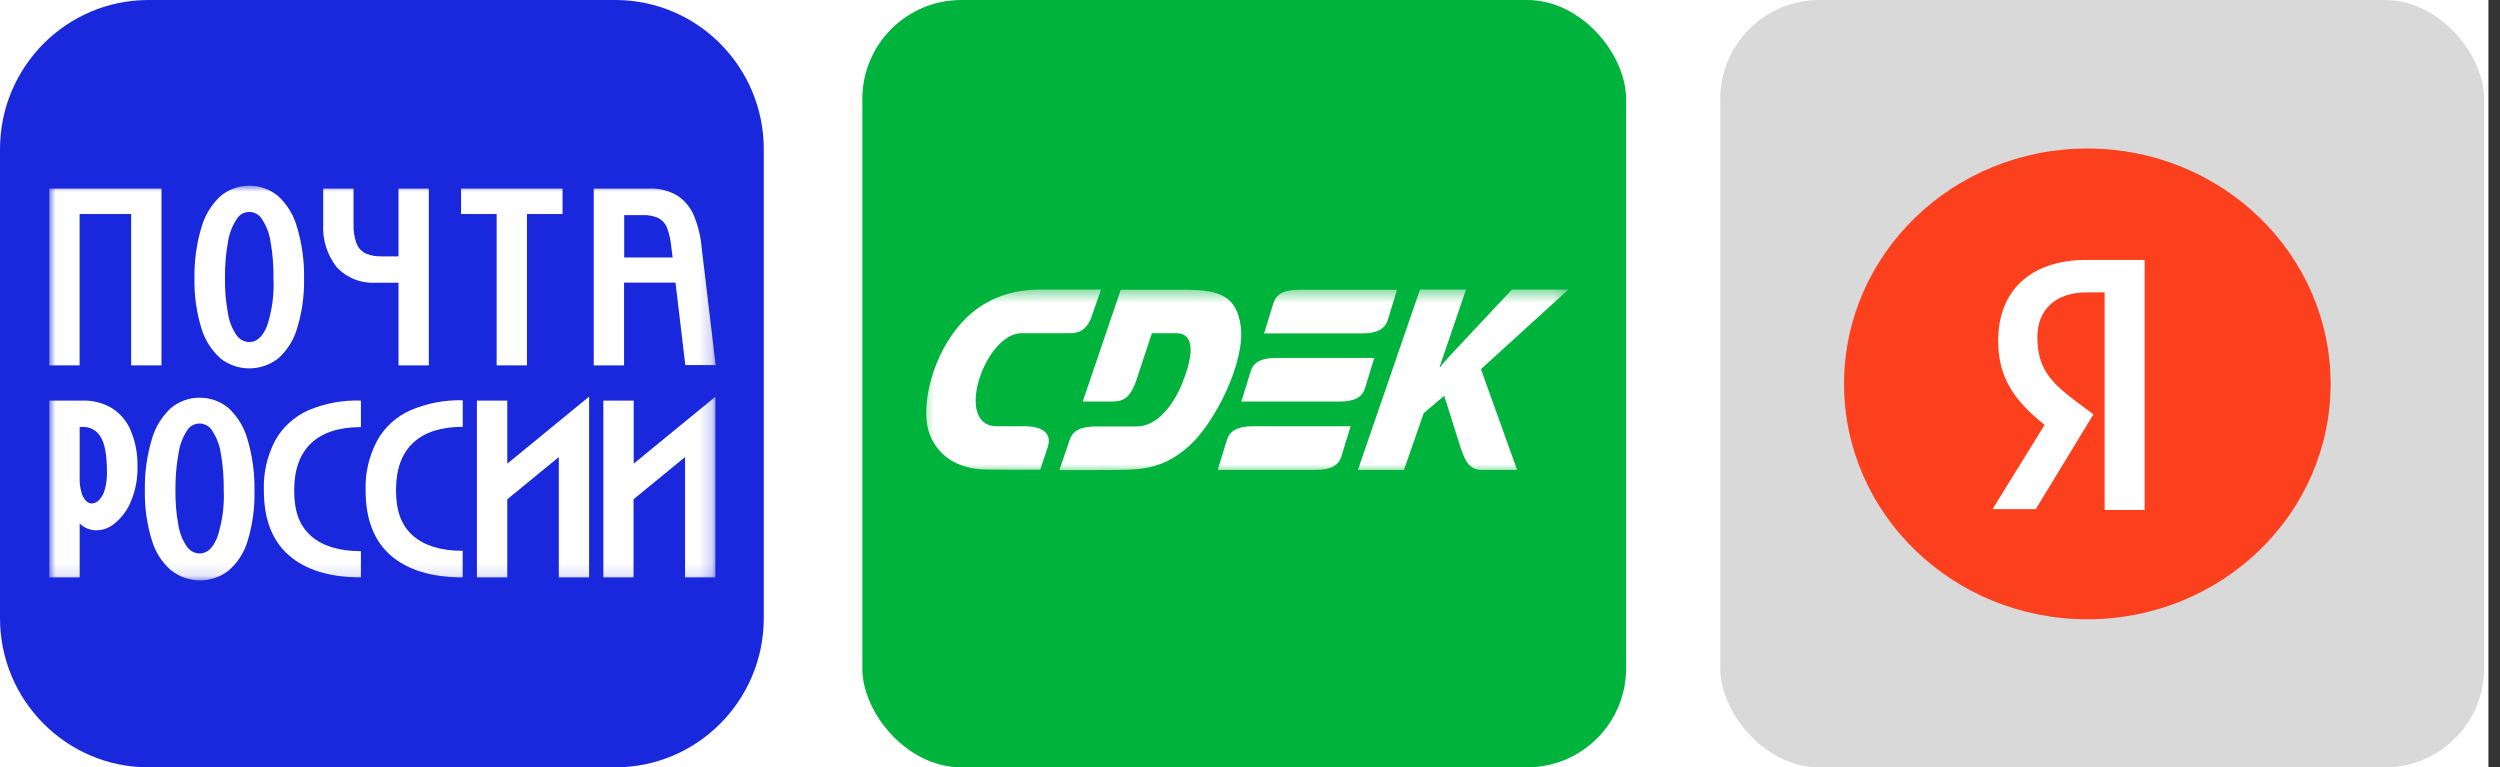
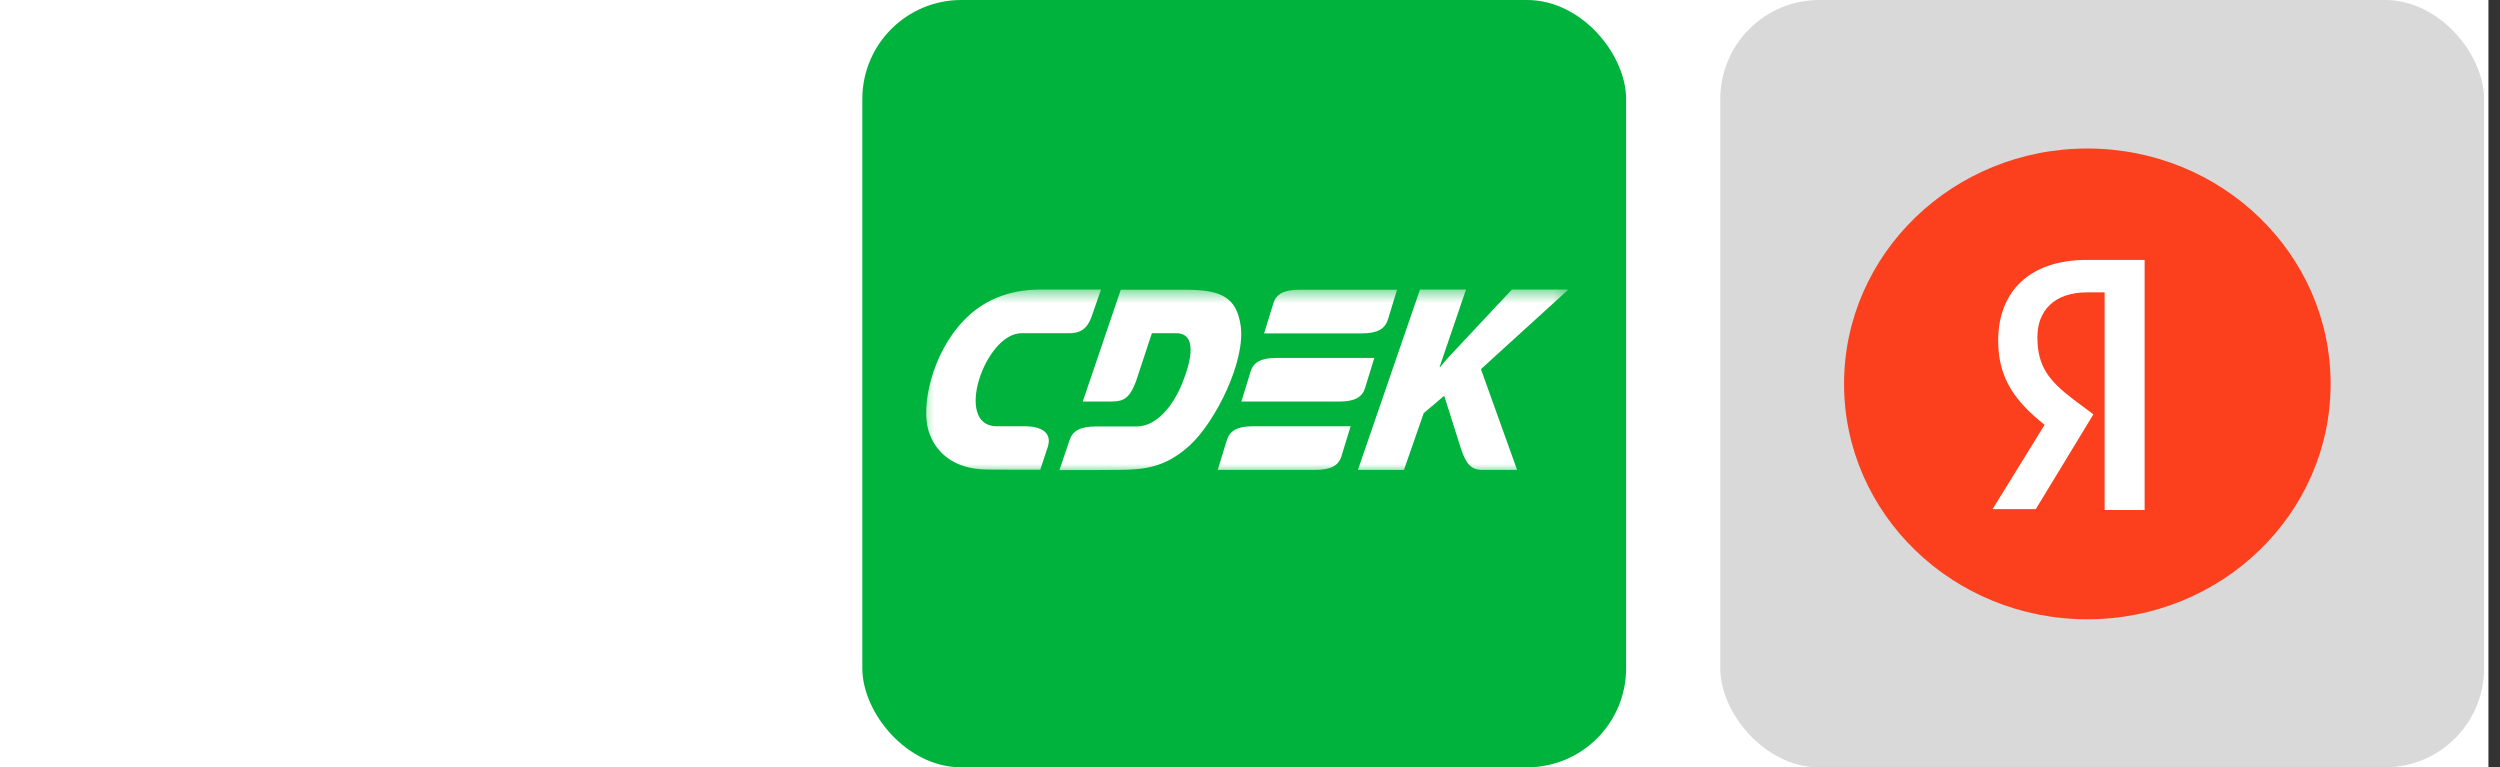
<svg xmlns="http://www.w3.org/2000/svg" width="202" height="62" viewBox="0 0 202 62" fill="none">
  <rect x="0" y="0" width="202" height="62" fill="#333333" stroke="none" />
  <path d="M0 0H201.065V62H0V0Z" fill="white" />
  <rect x="139" width="61.713" height="62" rx="8" fill="#D9D9D9" />
  <g clip-path="url(#clip0_18_532)">
-     <path d="M49.713 0H12C5.373 0 0 5.398 0 12.056V49.944C0 56.602 5.373 62 12 62H49.713C56.34 62 61.713 56.602 61.713 49.944V12.056C61.713 5.398 56.34 0 49.713 0Z" fill="#1928DC" />
    <mask id="mask0_18_532" style="mask-type:luminance" maskUnits="userSpaceOnUse" x="3" y="15" width="55" height="32">
      <path d="M57.812 15H3.981V46.889H57.812V15Z" fill="white" />
    </mask>
    <g mask="url(#mask0_18_532)">
      <path d="M13.048 15.237V29.522H10.598V17.293H6.431V29.522H3.981V15.237H13.048Z" fill="white" />
      <path d="M17.822 28.961C17.088 28.306 16.554 27.467 16.279 26.536C15.877 25.229 15.686 23.87 15.713 22.507C15.687 21.106 15.878 19.709 16.279 18.363C16.549 17.401 17.082 16.529 17.822 15.838C18.468 15.299 19.292 15.003 20.143 15.003C20.995 15.003 21.819 15.299 22.465 15.838C23.209 16.523 23.741 17.395 24.002 18.357C24.404 19.705 24.595 21.104 24.569 22.507C24.595 23.872 24.404 25.233 24.002 26.541C23.734 27.473 23.204 28.312 22.471 28.966C21.812 29.483 20.99 29.765 20.143 29.765C19.297 29.765 18.475 29.483 17.816 28.966L17.822 28.961ZM18.423 25.345C18.518 25.968 18.755 26.563 19.114 27.087C19.228 27.252 19.38 27.388 19.558 27.484C19.737 27.58 19.937 27.633 20.141 27.638C20.747 27.638 21.224 27.208 21.575 26.348C21.982 25.102 22.159 23.796 22.097 22.491C22.112 21.497 22.033 20.504 21.859 19.525C21.767 18.882 21.533 18.265 21.173 17.718C21.071 17.538 20.922 17.389 20.741 17.285C20.56 17.18 20.354 17.125 20.143 17.125C19.933 17.125 19.727 17.18 19.546 17.285C19.364 17.389 19.216 17.538 19.114 17.718C18.758 18.265 18.523 18.879 18.423 19.52C18.247 20.497 18.165 21.488 18.179 22.48C18.163 23.44 18.245 24.4 18.423 25.345Z" fill="white" />
      <path d="M32.2 15.237V20.715H30.901C30.431 20.74 29.96 20.657 29.529 20.473C29.189 20.297 28.928 20.004 28.798 19.651C28.625 19.161 28.546 18.643 28.565 18.125V15.237H26.116V18.114C26.045 19.355 26.426 20.58 27.193 21.575C27.596 22.01 28.095 22.35 28.653 22.57C29.211 22.789 29.813 22.882 30.414 22.843H32.2V29.522H34.649V15.237H32.2Z" fill="white" />
      <path d="M45.453 17.293H42.578V29.522H40.129V17.293H37.254V15.237H45.453V17.293Z" fill="white" />
-       <path d="M50.435 15.237H52.397C53.206 15.195 54.009 15.386 54.705 15.788C55.312 16.183 55.784 16.745 56.06 17.403C56.397 18.219 56.609 19.079 56.689 19.955L57.823 29.495H55.374L54.58 22.832H50.424V29.523H47.975V15.237H50.435ZM50.435 20.804H54.348L54.246 19.982C54.2 19.455 54.088 18.934 53.911 18.434C53.787 18.097 53.544 17.814 53.225 17.634C52.814 17.443 52.359 17.356 51.904 17.381H50.435V20.804Z" fill="white" />
-       <path d="M6.68 32.366C7.497 32.345 8.303 32.55 9.005 32.956C9.693 33.382 10.23 34.003 10.541 34.736C10.94 35.67 11.133 36.674 11.108 37.685C11.134 38.641 10.958 39.591 10.592 40.479C10.322 41.161 9.884 41.768 9.317 42.248C8.933 42.599 8.436 42.81 7.911 42.843C7.638 42.862 7.365 42.822 7.111 42.727C6.856 42.632 6.626 42.483 6.437 42.292V46.652H3.981V32.366H6.68ZM6.573 39.763C6.633 40.018 6.758 40.255 6.935 40.451C6.993 40.521 7.066 40.577 7.148 40.617C7.23 40.657 7.32 40.679 7.412 40.683C7.627 40.671 7.83 40.581 7.979 40.429C8.208 40.198 8.372 39.913 8.455 39.603C8.593 39.128 8.656 38.635 8.642 38.142C8.642 36.808 8.478 35.866 8.137 35.315C7.998 35.06 7.789 34.848 7.532 34.703C7.276 34.558 6.983 34.486 6.686 34.494H6.437V38.66C6.429 39.032 6.475 39.403 6.573 39.763Z" fill="white" />
      <path d="M13.813 46.084C13.076 45.429 12.542 44.587 12.271 43.653C11.868 42.347 11.677 40.988 11.704 39.624C11.678 38.225 11.869 36.83 12.271 35.486C12.539 34.525 13.072 33.654 13.813 32.967C14.46 32.428 15.283 32.132 16.135 32.132C16.987 32.132 17.81 32.428 18.457 32.967C19.197 33.651 19.729 34.521 19.993 35.48C20.395 36.828 20.586 38.227 20.56 39.63C20.597 40.994 20.415 42.355 20.022 43.664C19.755 44.596 19.225 45.436 18.491 46.089C17.833 46.61 17.011 46.894 16.163 46.894C15.315 46.894 14.493 46.61 13.836 46.089L13.813 46.084ZM14.42 42.474C14.519 43.081 14.753 43.66 15.106 44.171C15.218 44.335 15.368 44.47 15.545 44.566C15.721 44.662 15.919 44.715 16.121 44.722C16.726 44.722 17.202 44.293 17.55 43.433C17.962 42.188 18.141 40.881 18.077 39.575C18.092 38.581 18.013 37.589 17.839 36.61C17.745 35.97 17.511 35.358 17.153 34.813C17.052 34.634 16.903 34.484 16.722 34.38C16.541 34.276 16.334 34.221 16.124 34.221C15.913 34.221 15.707 34.276 15.526 34.38C15.345 34.484 15.196 34.634 15.095 34.813C14.738 35.377 14.508 36.008 14.42 36.665C14.244 37.642 14.163 38.633 14.176 39.624C14.162 40.58 14.243 41.534 14.42 42.474Z" fill="white" />
      <path d="M22.233 35.596C22.831 34.52 23.772 33.661 24.915 33.149C26.253 32.584 27.704 32.317 29.162 32.366V34.51C27.416 34.51 26.083 34.935 25.159 35.794C24.235 36.654 23.77 37.927 23.77 39.652C23.77 41.377 24.229 42.518 25.153 43.323C26.077 44.127 27.421 44.535 29.162 44.535V46.652C26.656 46.652 24.722 46.064 23.362 44.888C22.001 43.712 21.32 41.958 21.32 39.625C21.267 38.228 21.581 36.841 22.233 35.596Z" fill="white" />
-       <path d="M30.477 35.596C31.076 34.518 32.019 33.658 33.165 33.149C34.494 32.579 35.937 32.304 37.389 32.344V34.488C35.648 34.488 34.316 34.912 33.386 35.772C32.456 36.632 31.997 37.927 31.997 39.624C31.997 41.322 32.456 42.49 33.38 43.295C34.304 44.1 35.648 44.507 37.383 44.507V46.651C34.877 46.651 32.944 46.063 31.583 44.888C30.222 43.712 29.542 41.958 29.542 39.624C29.495 38.226 29.817 36.839 30.477 35.596Z" fill="white" />
      <path d="M40.989 32.366V37.464L45.151 34.053L47.6 32.047V46.652H45.151V36.93L40.989 40.341V46.652H38.534V32.366H40.989Z" fill="white" />
      <path d="M51.201 32.366V37.464L55.363 34.053L57.801 32.058V46.652H55.352V36.93L51.19 40.341V46.652H48.752V32.366H51.201Z" fill="white" />
    </g>
  </g>
  <rect x="69.676" width="61.713" height="62" rx="8" fill="#00B33C" />
  <mask id="mask1_18_532" style="mask-type:luminance" maskUnits="userSpaceOnUse" x="74" y="23" width="53" height="16">
    <path d="M126.731 23.396H74.334V38.281H126.731V23.396Z" fill="white" />
  </mask>
  <g mask="url(#mask1_18_532)">
    <path fill-rule="evenodd" clip-rule="evenodd" d="M82.801 34.443H80.541C77.016 34.443 79.577 26.922 82.545 26.922H86.115C86.687 26.922 87.696 27.028 88.193 25.606L88.961 23.396H84.066C81.415 23.396 79.351 24.334 77.86 25.908C75.284 28.602 74.411 32.809 75.028 34.822C75.616 36.683 77.212 37.909 79.713 37.939L81.656 37.954H84.051L84.638 36.184C85.075 34.928 84.096 34.443 82.801 34.443ZM110.306 31.326L111.043 28.92H103.166C101.855 28.92 101.268 29.283 101.042 30.04L100.304 32.446H108.182C109.492 32.446 110.08 32.083 110.306 31.326ZM99.129 35.563L98.391 37.969H106.269C107.564 37.969 108.167 37.606 108.393 36.849L109.131 34.443H101.253C99.957 34.443 99.37 34.806 99.129 35.563ZM112.143 25.817L112.881 23.411H105.003C103.693 23.411 103.105 23.775 102.88 24.531L102.141 26.937H110.019C111.315 26.937 111.902 26.574 112.143 25.817ZM100.243 26.302C99.912 24.062 98.722 23.411 95.83 23.411H90.558L87.485 32.446H89.428C90.588 32.446 91.176 32.461 91.793 30.796L93.073 26.922H95.032C96.704 26.922 96.327 29.026 95.484 31.069C94.731 32.87 93.42 34.458 91.838 34.458H88.57C87.259 34.458 86.657 34.822 86.416 35.578L85.602 37.984H87.997L90.347 37.969C92.426 37.954 94.128 37.803 96.116 36.002C98.225 34.08 100.665 29.147 100.243 26.302ZM126.724 23.396H122.16L117.867 27.982C117.37 28.511 116.858 29.041 116.361 29.661H116.315L118.454 23.396H114.734L109.718 37.969H113.439L115.035 33.384L116.692 31.977L118.003 36.123C118.409 37.409 118.831 37.969 119.735 37.969H122.582L119.66 29.828L126.724 23.396Z" fill="white" />
  </g>
  <path d="M168.657 50.038C179.513 50.038 188.314 41.523 188.314 31.019C188.314 20.515 179.513 12 168.657 12C157.801 12 149 20.515 149 31.019C149 41.523 157.801 50.038 168.657 50.038Z" fill="#FC3F1D" />
  <path d="M170.053 23.623H168.63C165.979 23.623 164.621 25.112 164.621 27.239C164.621 29.65 165.591 30.785 167.531 32.274L169.147 33.479L164.492 41.137H161L165.203 34.33C162.811 32.416 161.453 30.572 161.453 27.523C161.453 23.623 163.91 21 168.63 21H173.286V41.208H170.053V23.623Z" fill="white" />
  <defs>
    <clipPath id="clip0_18_532">
      <rect width="61.713" height="62" fill="white" />
    </clipPath>
  </defs>
</svg>